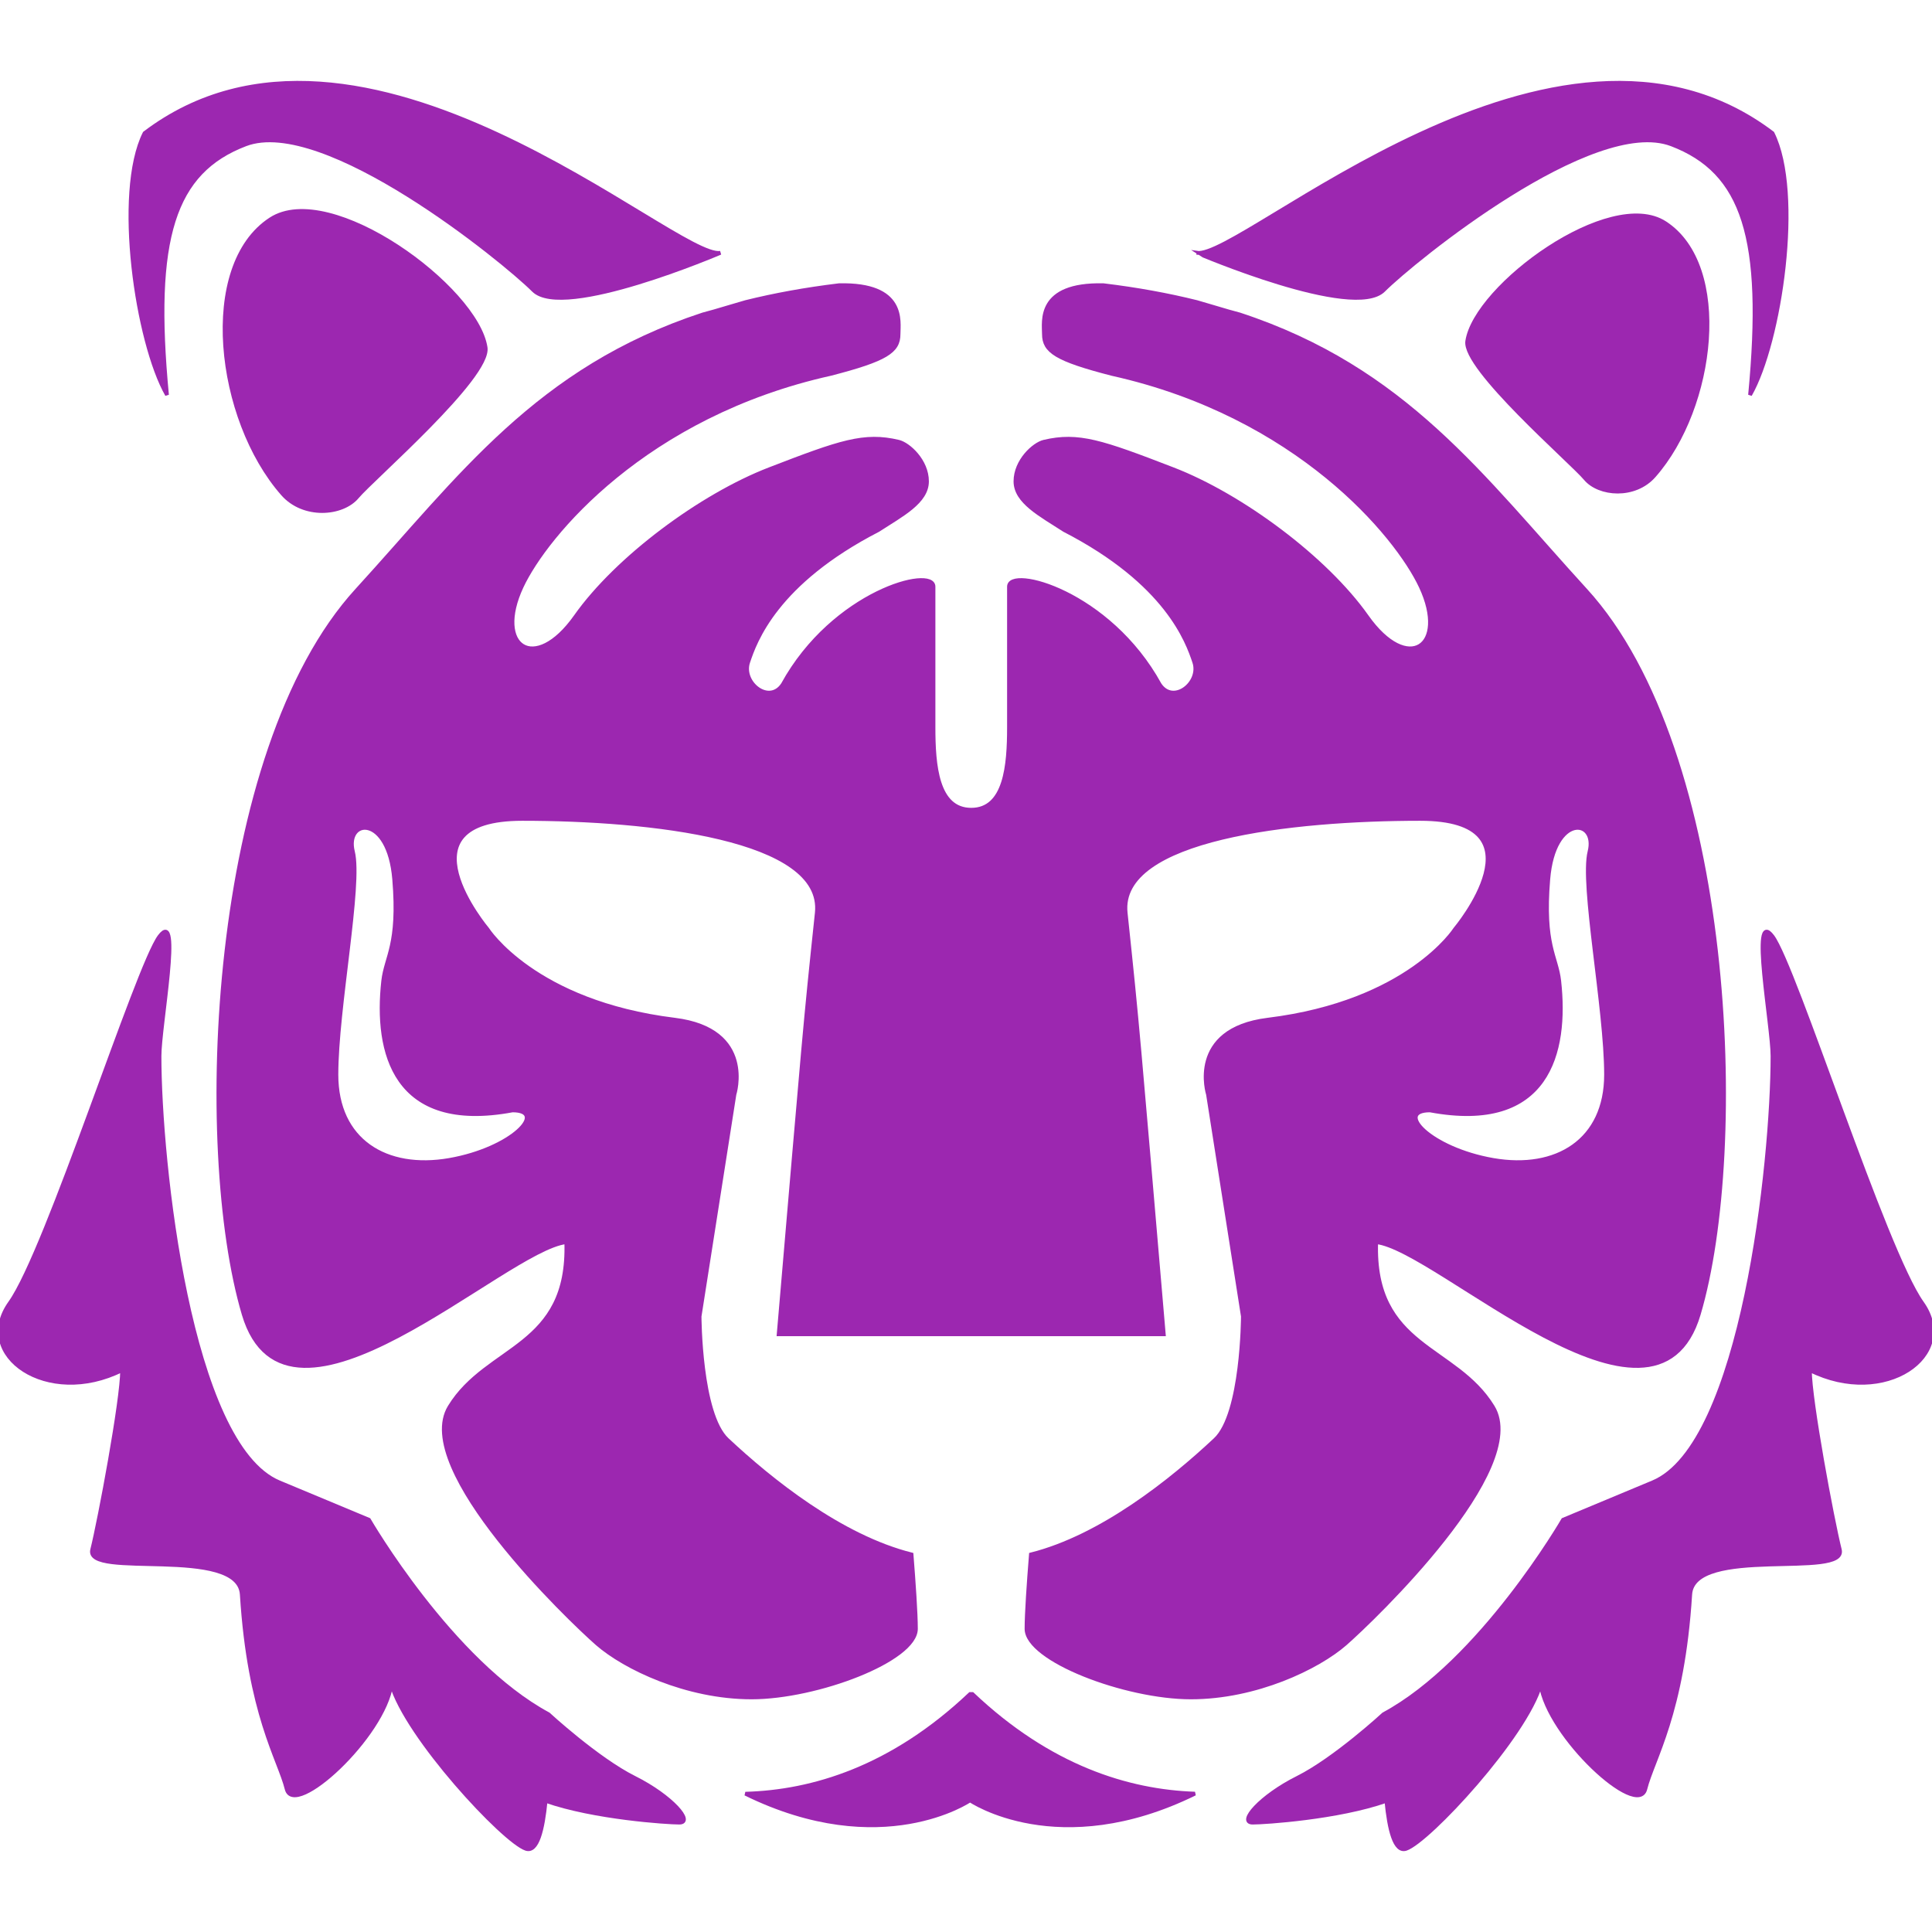
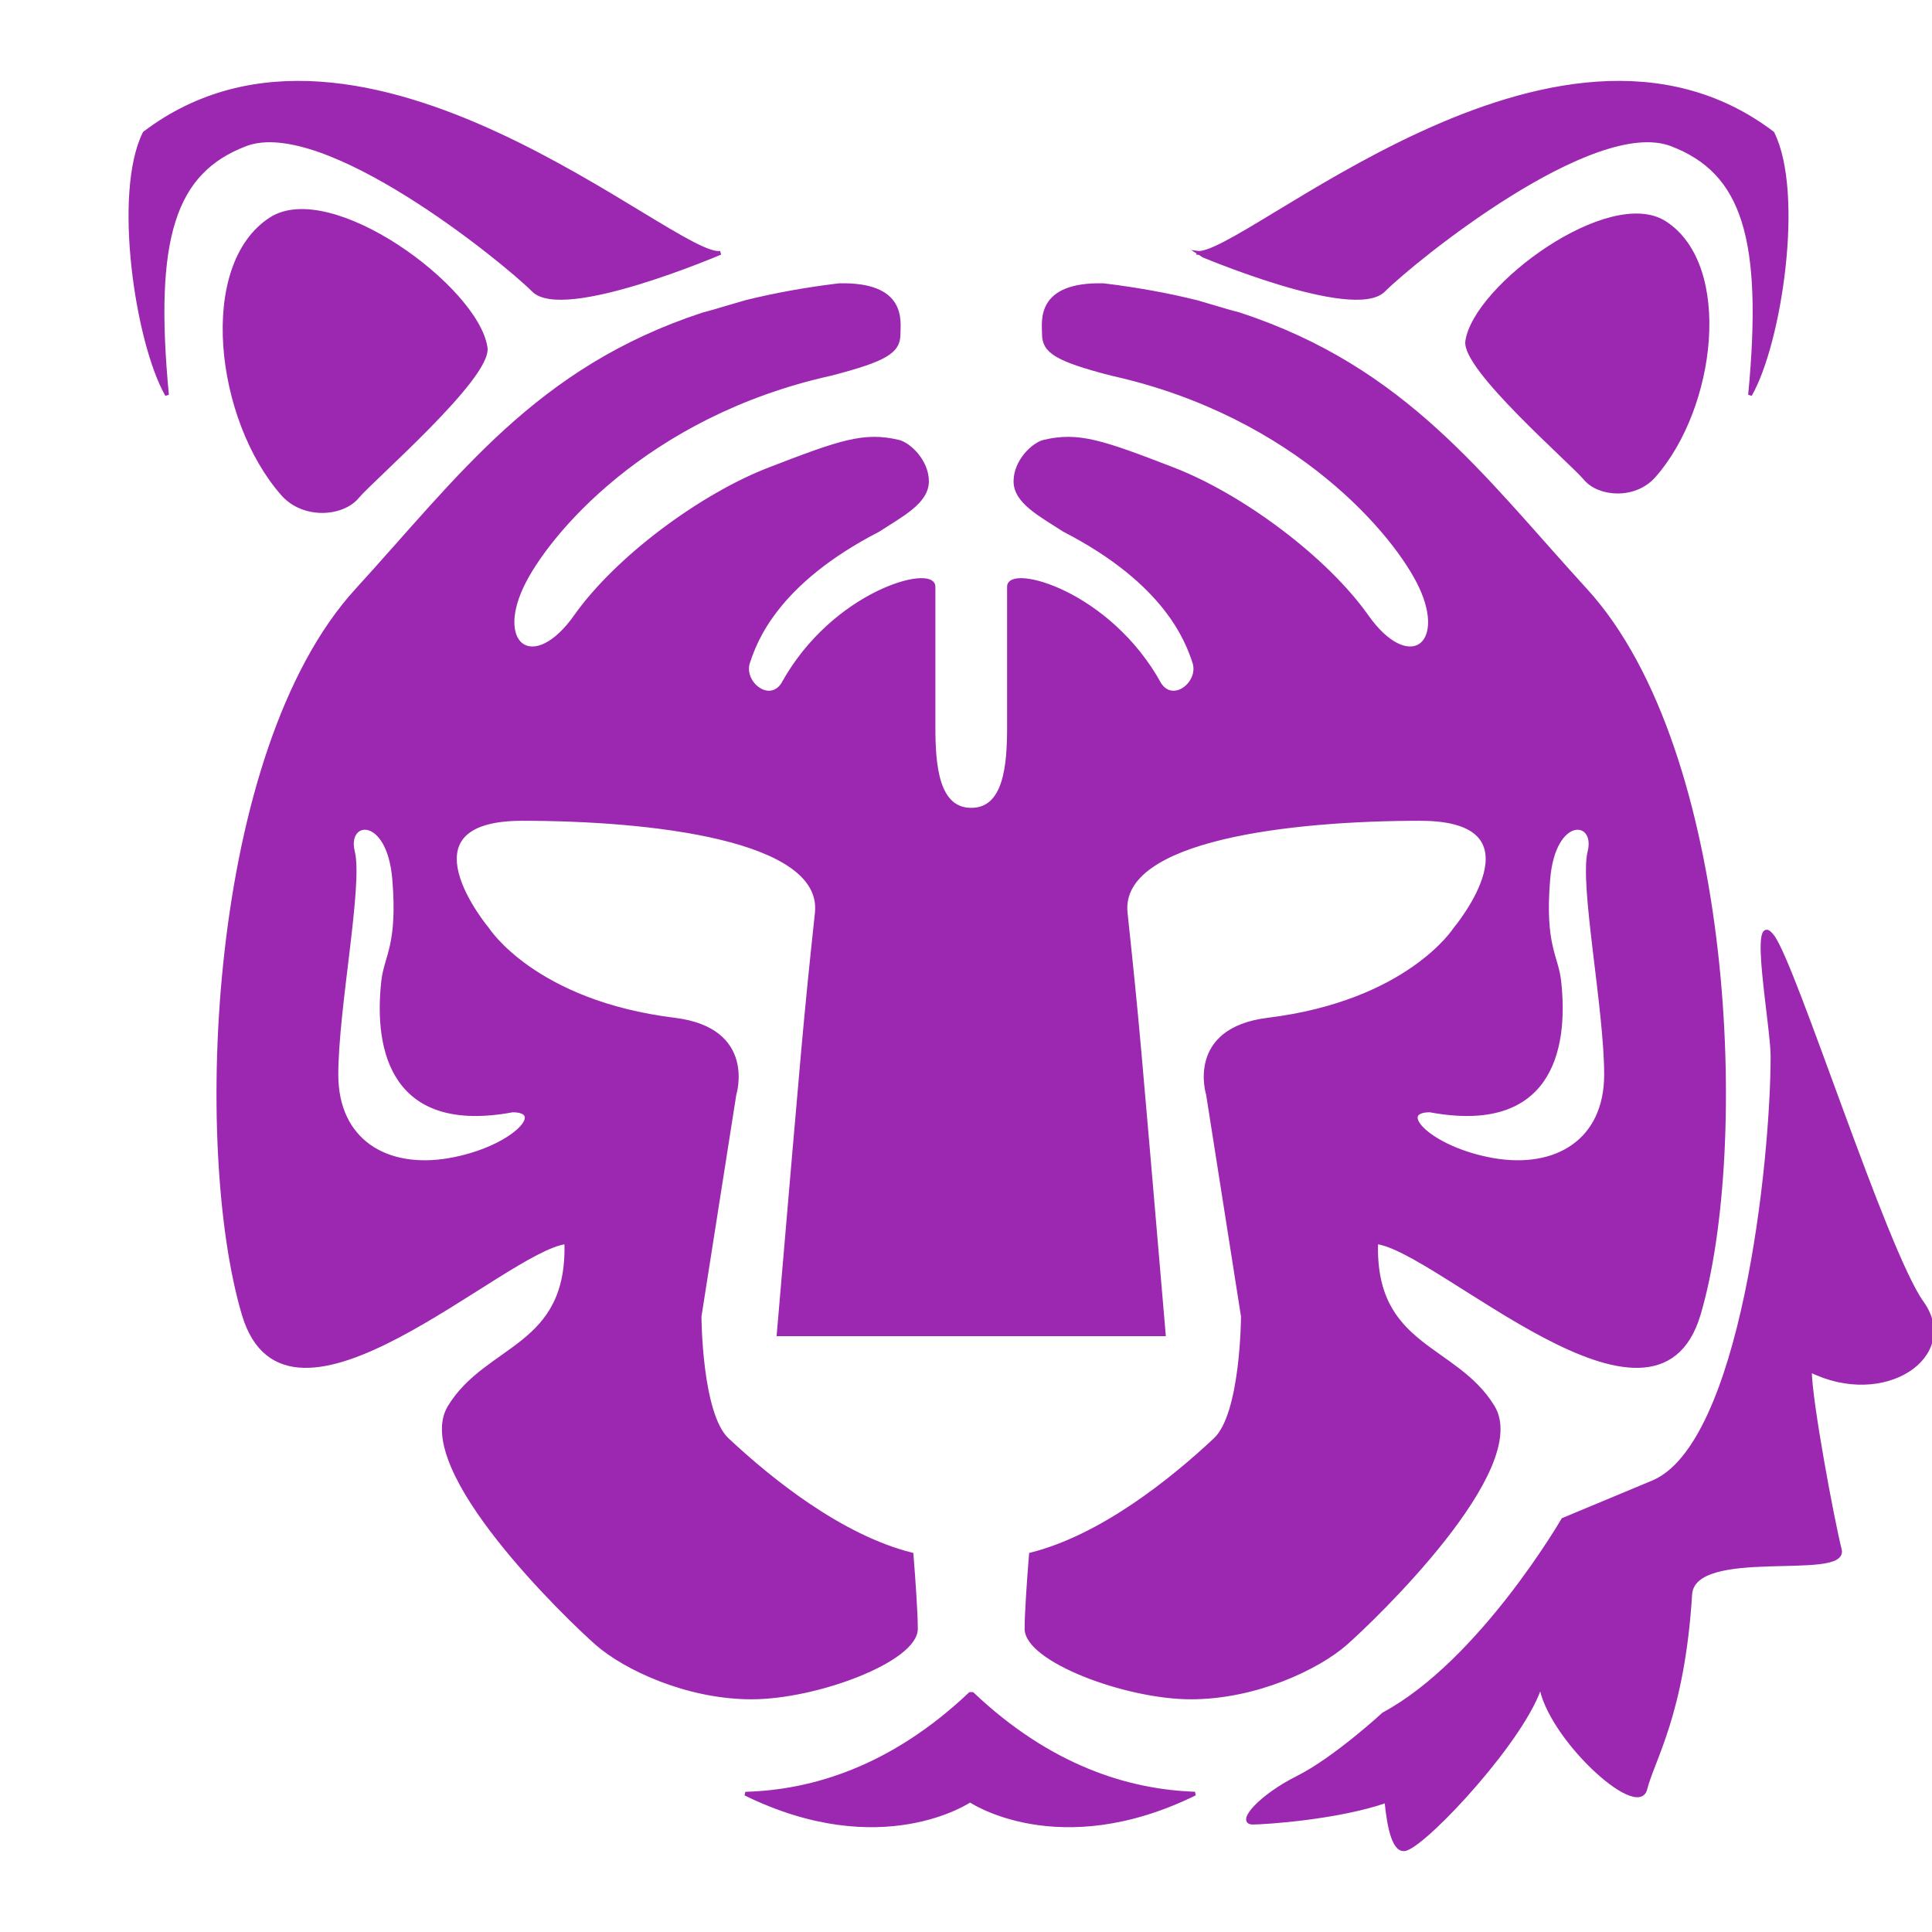
<svg xmlns="http://www.w3.org/2000/svg" height="800px" width="800px" version="1.1" id="_x32_" viewBox="0 0 512 512" xml:space="preserve" fill="#9c27b0" stroke="#9c27b0">
  <g id="SVGRepo_bgCarrier" stroke-width="0" />
  <g id="SVGRepo_tracerCarrier" stroke-linecap="round" stroke-linejoin="round" />
  <g id="SVGRepo_iconCarrier">
    <style type="text/css"> .st0{fill:#9c27b0;} </style>
    <g>
      <path class="st0" d="M94.6,156.386c-39.106,42.742-43.058,147.942-30.022,191.9c11.565,38.961,69.118-17.284,85.494-19.102 c0.908,28.194-20.913,27.277-30.924,43.643c-10.009,16.383,31.832,56.39,39.106,62.763c7.274,6.356,23.649,14.242,40.924,14.242 c17.284,0,43.55-9.925,43.55-18.184c0-4.037-0.569-12.288-1.156-19.698c-18.72-4.699-37.313-19.612-48.861-30.438 c-7.24-6.781-7.316-32.648-7.316-32.648l9.237-58.828c0,0,5.456-17.174-15.84-19.808c-37.287-4.588-49.634-24.014-49.634-24.014 s-24.55-29.197,9.254-29.197c33.812,0,80.148,5.047,78.05,24.914c-3.263,30.761-3.178,30.779-10.112,111.667h26.012h50.05h26.003 c-6.926-80.888-6.84-80.906-10.103-111.667c-2.108-19.868,44.238-24.914,78.041-24.914c33.804,0,9.263,29.197,9.263,29.197 s-12.355,19.426-49.634,24.014c-21.304,2.634-15.848,19.808-15.848,19.808l9.245,58.828c0,0-0.077,25.867-7.325,32.648 c-11.548,10.826-30.141,25.739-48.853,30.438c-0.594,7.41-1.164,15.661-1.164,19.698c0,8.259,26.274,18.184,43.558,18.184 c17.276,0,33.642-7.886,40.924-14.242c7.274-6.373,49.108-46.38,39.098-62.763c-10.002-16.366-31.823-15.449-30.914-43.643 c16.374,1.818,73.937,58.063,85.485,19.102c13.035-43.958,9.092-149.158-30.013-191.9c-27.438-30.005-47.756-58.625-91.672-73.054 c-1.58-0.408-3.934-1.071-7.189-2.056c-1.436-0.442-2.83-0.833-4.171-1.224c-7.555-1.878-15.746-3.382-24.72-4.469 c-17.624-0.408-15.772,9.645-15.772,12.958c0,4.555,3.229,6.73,18.023,10.545c49.108,10.911,75.484,42.752,81.849,56.39 c7.393,15.823-3.391,23.334-14.302,7.878c-10.919-15.457-33.26-32.028-51.402-39.021c-18.831-7.266-25.025-9.424-34.169-7.266 c-2.668,0.629-7.546,5.048-7.546,10.495c0,5.464,6.739,8.889,12.925,12.908c27.184,14.004,32.647,29.554,34.466,35.01 c1.818,5.456-5.532,11.353-9.169,5.906c-13.46-24.49-39.938-31.372-39.938-25.909c0,5.456,0,27.285,0,37.288 c0,10.01-0.909,21.822-10.001,21.822c-9.101,0-10.002-11.812-10.002-21.822c0-10.002,0-31.832,0-37.288 c0-5.464-26.487,1.419-39.938,25.909c-3.637,5.447-10.996-0.45-9.177-5.906c1.818-5.455,7.291-21.006,34.474-35.01 c6.187-4.019,12.916-7.444,12.916-12.908c0-5.447-4.877-9.866-7.537-10.495c-9.152-2.158-15.347,0-34.177,7.266 c-18.143,6.993-40.483,23.564-51.394,39.021c-10.92,15.456-21.694,7.945-14.31-7.878c6.373-13.638,32.741-45.479,81.856-56.39 c14.794-3.815,18.024-5.99,18.024-10.545c0-3.314,1.852-13.366-15.772-12.958c-8.974,1.088-17.165,2.592-24.728,4.469 c-1.343,0.392-2.728,0.782-4.172,1.224c-3.254,0.985-5.608,1.648-7.181,2.056C142.347,97.761,122.029,126.381,94.6,156.386z M135.821,294.267c9.483,0,0,10.214-16.766,13.137c-16.766,2.906-29.903-5.116-29.903-22.62c0-17.506,6.569-50.323,4.376-59.075 c-2.184-8.744,9.484-10.206,10.936,7.3c1.453,17.514-2.175,20.419-2.914,26.979C99.452,278.886,104.464,300.104,135.821,294.267z M413.215,259.987c-0.722-6.56-4.368-9.466-2.906-26.979c1.453-17.506,13.12-16.044,10.927-7.3 c-2.183,8.752,4.385,41.57,4.385,59.075c0,17.505-13.128,25.526-29.903,22.62c-16.765-2.924-26.249-13.137-16.765-13.137 C410.309,300.104,415.314,278.886,413.215,259.987z" />
      <path class="st0" d="M388.835,90.418c-1.088,7.198,27.668,32.036,31.305,36.404c3.636,4.368,13.103,5.099,18.202-0.731 c16.026-18.193,20.377-55.642,2.914-66.986C426.701,49.63,391.011,75.845,388.835,90.418z" />
      <path class="st0" d="M94.675,131.666c3.951-4.742,35.189-31.73,34.016-39.556c-2.37-15.814-41.136-44.306-56.968-34.016 c-18.966,12.33-14.224,53.008,3.17,72.782C80.425,137.206,90.716,136.424,94.675,131.666z" />
      <path class="st0" d="M257.09,448.93c-20.752,19.646-41.783,25.935-59.559,26.419c36.216,17.76,59.55,1.759,59.55,1.759 s23.351,16.018,59.593-1.776c-17.649-0.603-38.451-6.951-58.981-26.402H257.09z" />
-       <path class="st0" d="M168.129,471.126c-9.908-4.963-22.791-16.851-22.791-16.851c-25.764-13.877-47.57-51.529-47.57-51.529 s0,0-23.784-9.917c-23.785-9.907-31.713-84.941-31.713-112.966c0-7.928,5.948-39.641,0-31.713 c-5.94,7.928-29.724,83.242-39.632,97.118c-9.917,13.877,9.908,27.745,29.724,17.836c0,7.929-5.948,39.641-7.928,47.569 c-1.98,7.92,38.808-1.377,39.64,11.888c1.98,31.713,9.908,43.601,11.889,51.538c1.988,7.919,25.773-13.885,27.752-27.754 c3.96,13.869,29.724,41.621,35.673,43.61c2.983,0.985,4.47-5.014,5.209-12.713c12.814,4.504,32.266,5.77,35.418,5.77 C183.985,483.014,178.036,476.072,168.129,471.126z" />
      <path class="st0" d="M65.07,38.261c20.811-7.92,68.371,30.727,76.3,38.647c7.928,7.937,49.549-9.908,49.549-9.908 c-11.888,1.988-95.13-75.305-152.608-31.712c-7.928,15.857-1.98,55.506,5.948,69.374C40.291,63.04,45.976,45.534,65.07,38.261z" />
      <path class="st0" d="M509.365,345.269c-9.908-13.876-33.693-89.19-39.633-97.118c-5.948-7.928,0,23.785,0,31.713 c0,28.025-7.936,103.059-31.712,112.966c-23.785,9.917-23.785,9.917-23.785,9.917s-21.805,37.652-47.569,51.529 c0,0-12.882,11.888-22.791,16.851c-9.908,4.946-15.856,11.888-11.897,11.888c3.161,0,22.613-1.266,35.426-5.77 c0.74,7.699,2.227,13.698,5.21,12.713c5.94-1.989,31.712-29.742,35.672-43.61c1.98,13.869,25.764,35.673,27.744,27.754 c1.989-7.937,9.917-19.825,11.897-51.538c0.825-13.265,41.621-3.968,39.641-11.888c-1.988-7.928-7.928-39.64-7.928-47.569 C499.456,373.014,519.272,359.146,509.365,345.269z" />
      <path class="st0" d="M366.666,76.908c7.928-7.92,55.497-46.567,76.308-38.647c19.094,7.274,24.771,24.779,20.81,66.4 c7.928-13.868,13.868-53.518,5.948-69.374c-57.478-43.593-140.72,33.701-152.616,31.712 C317.116,66.999,358.737,84.844,366.666,76.908z" />
    </g>
  </g>
</svg>